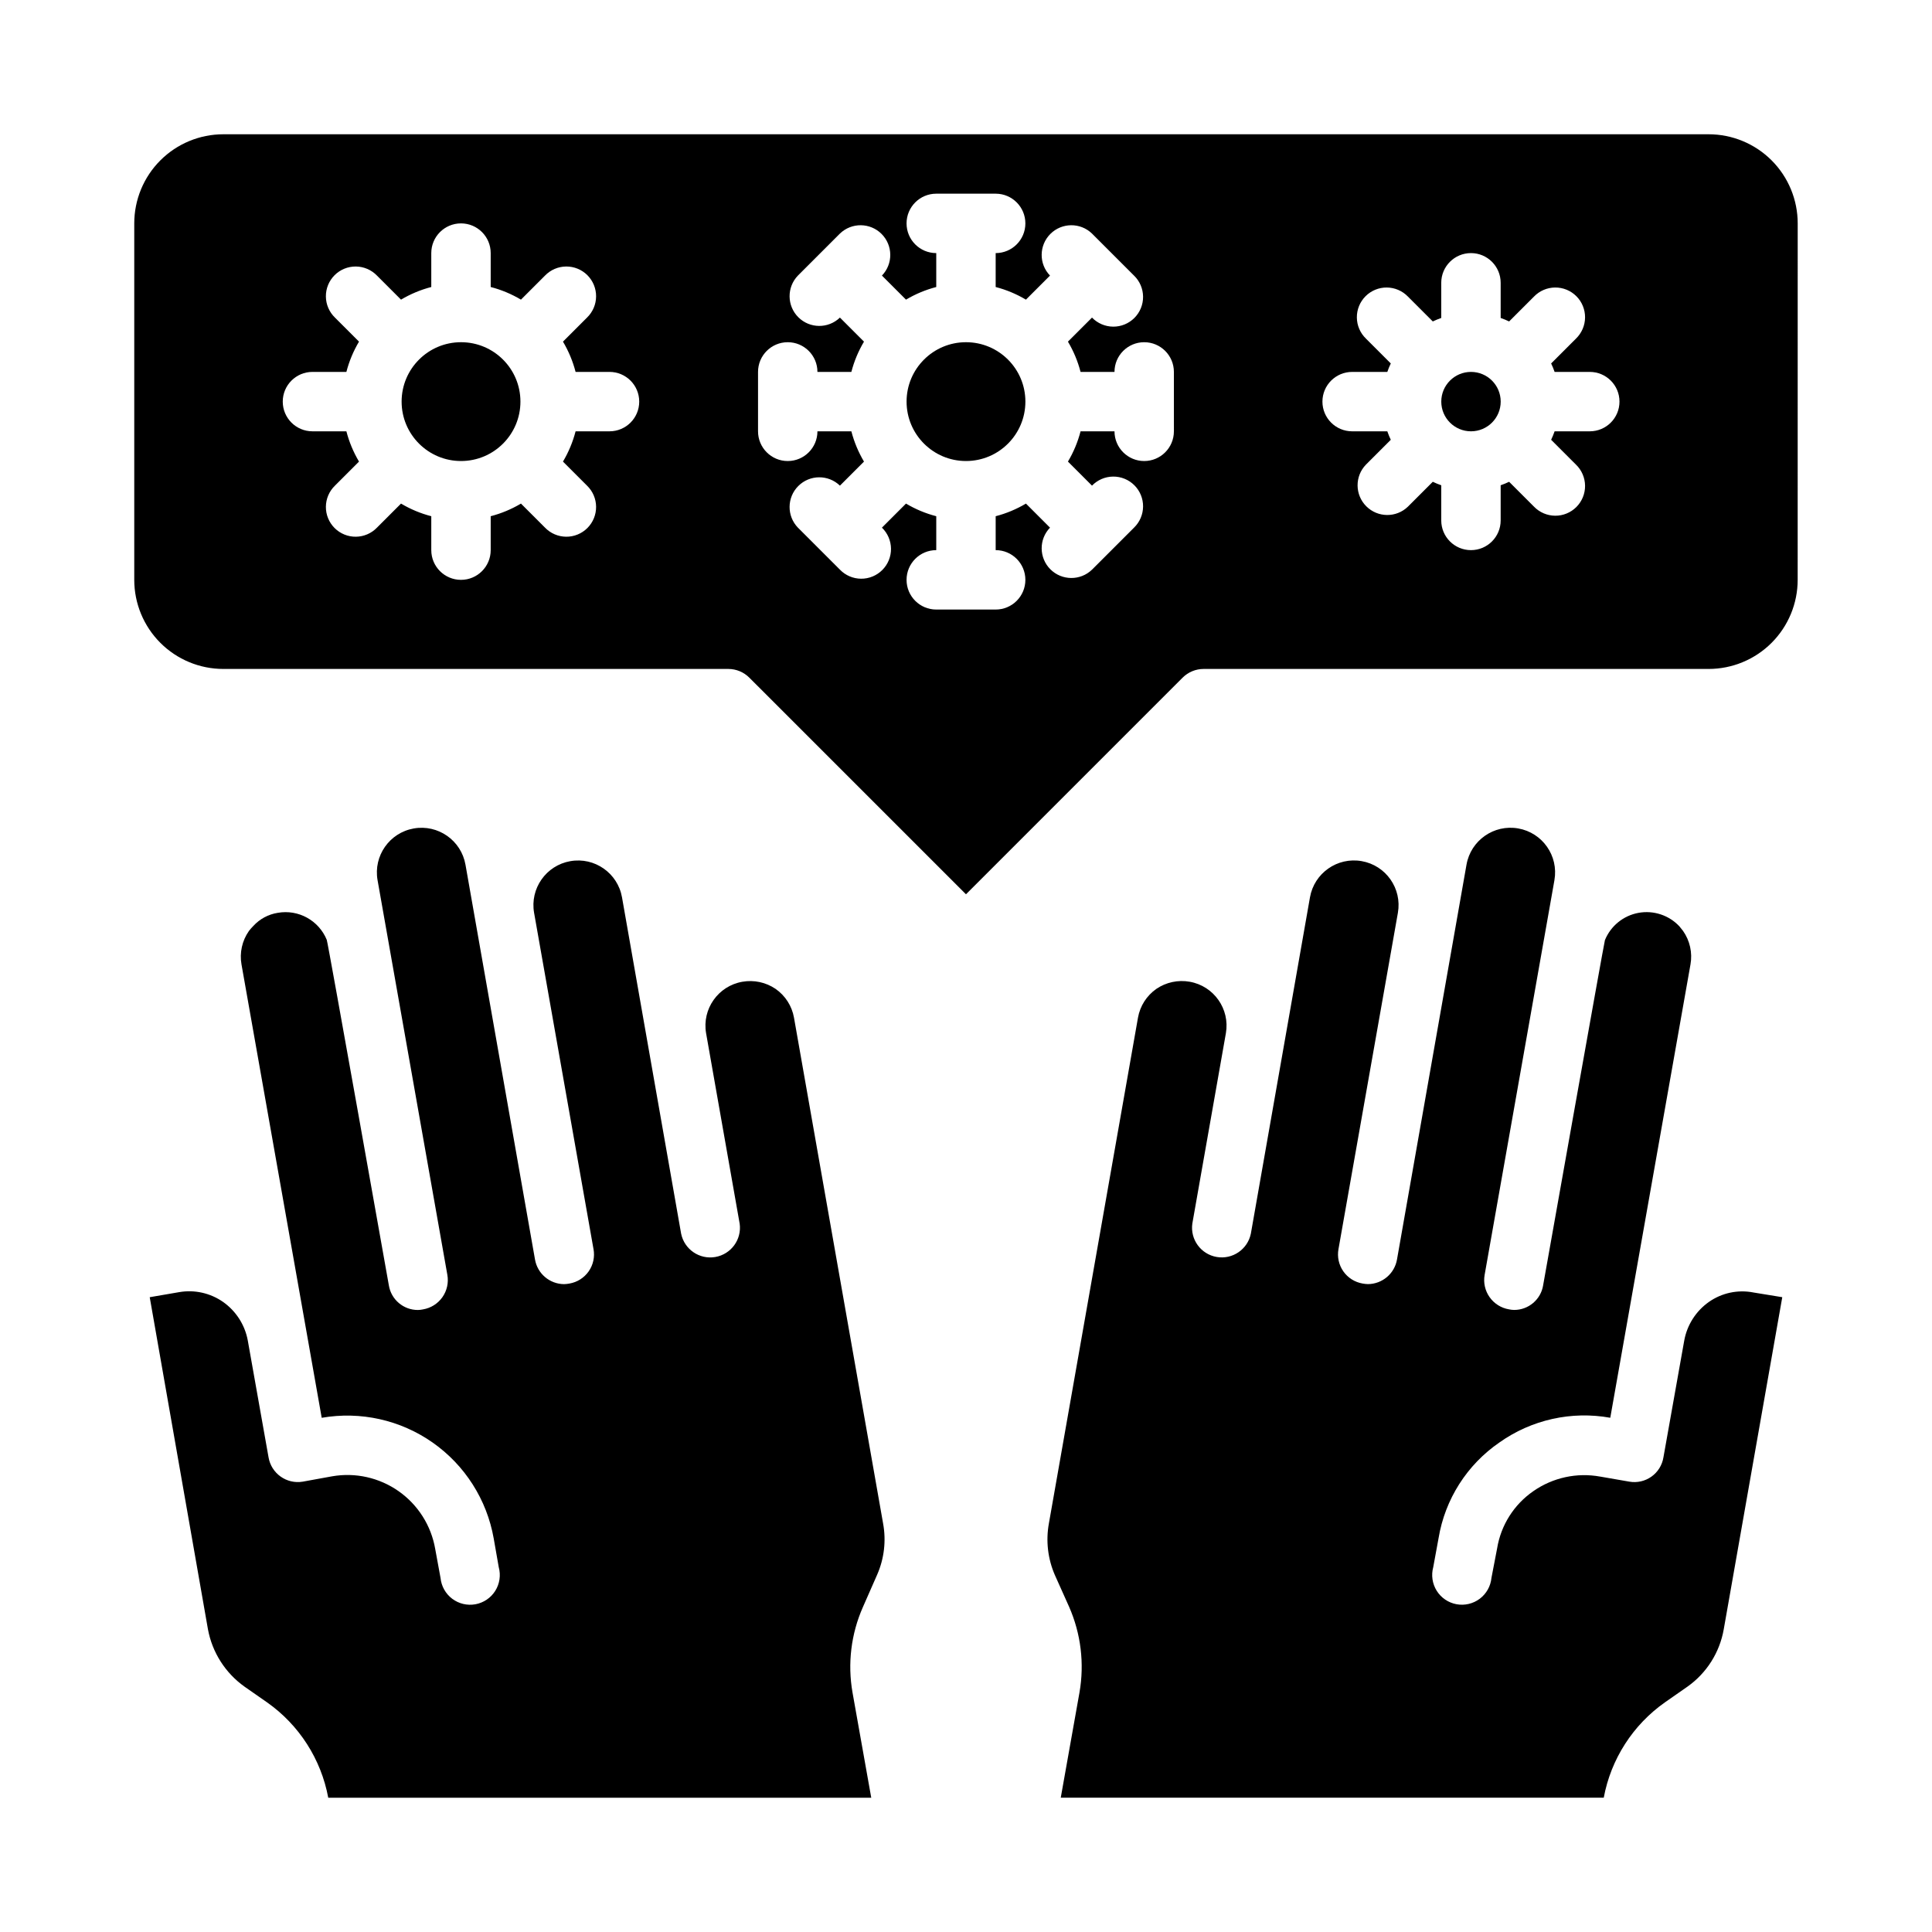
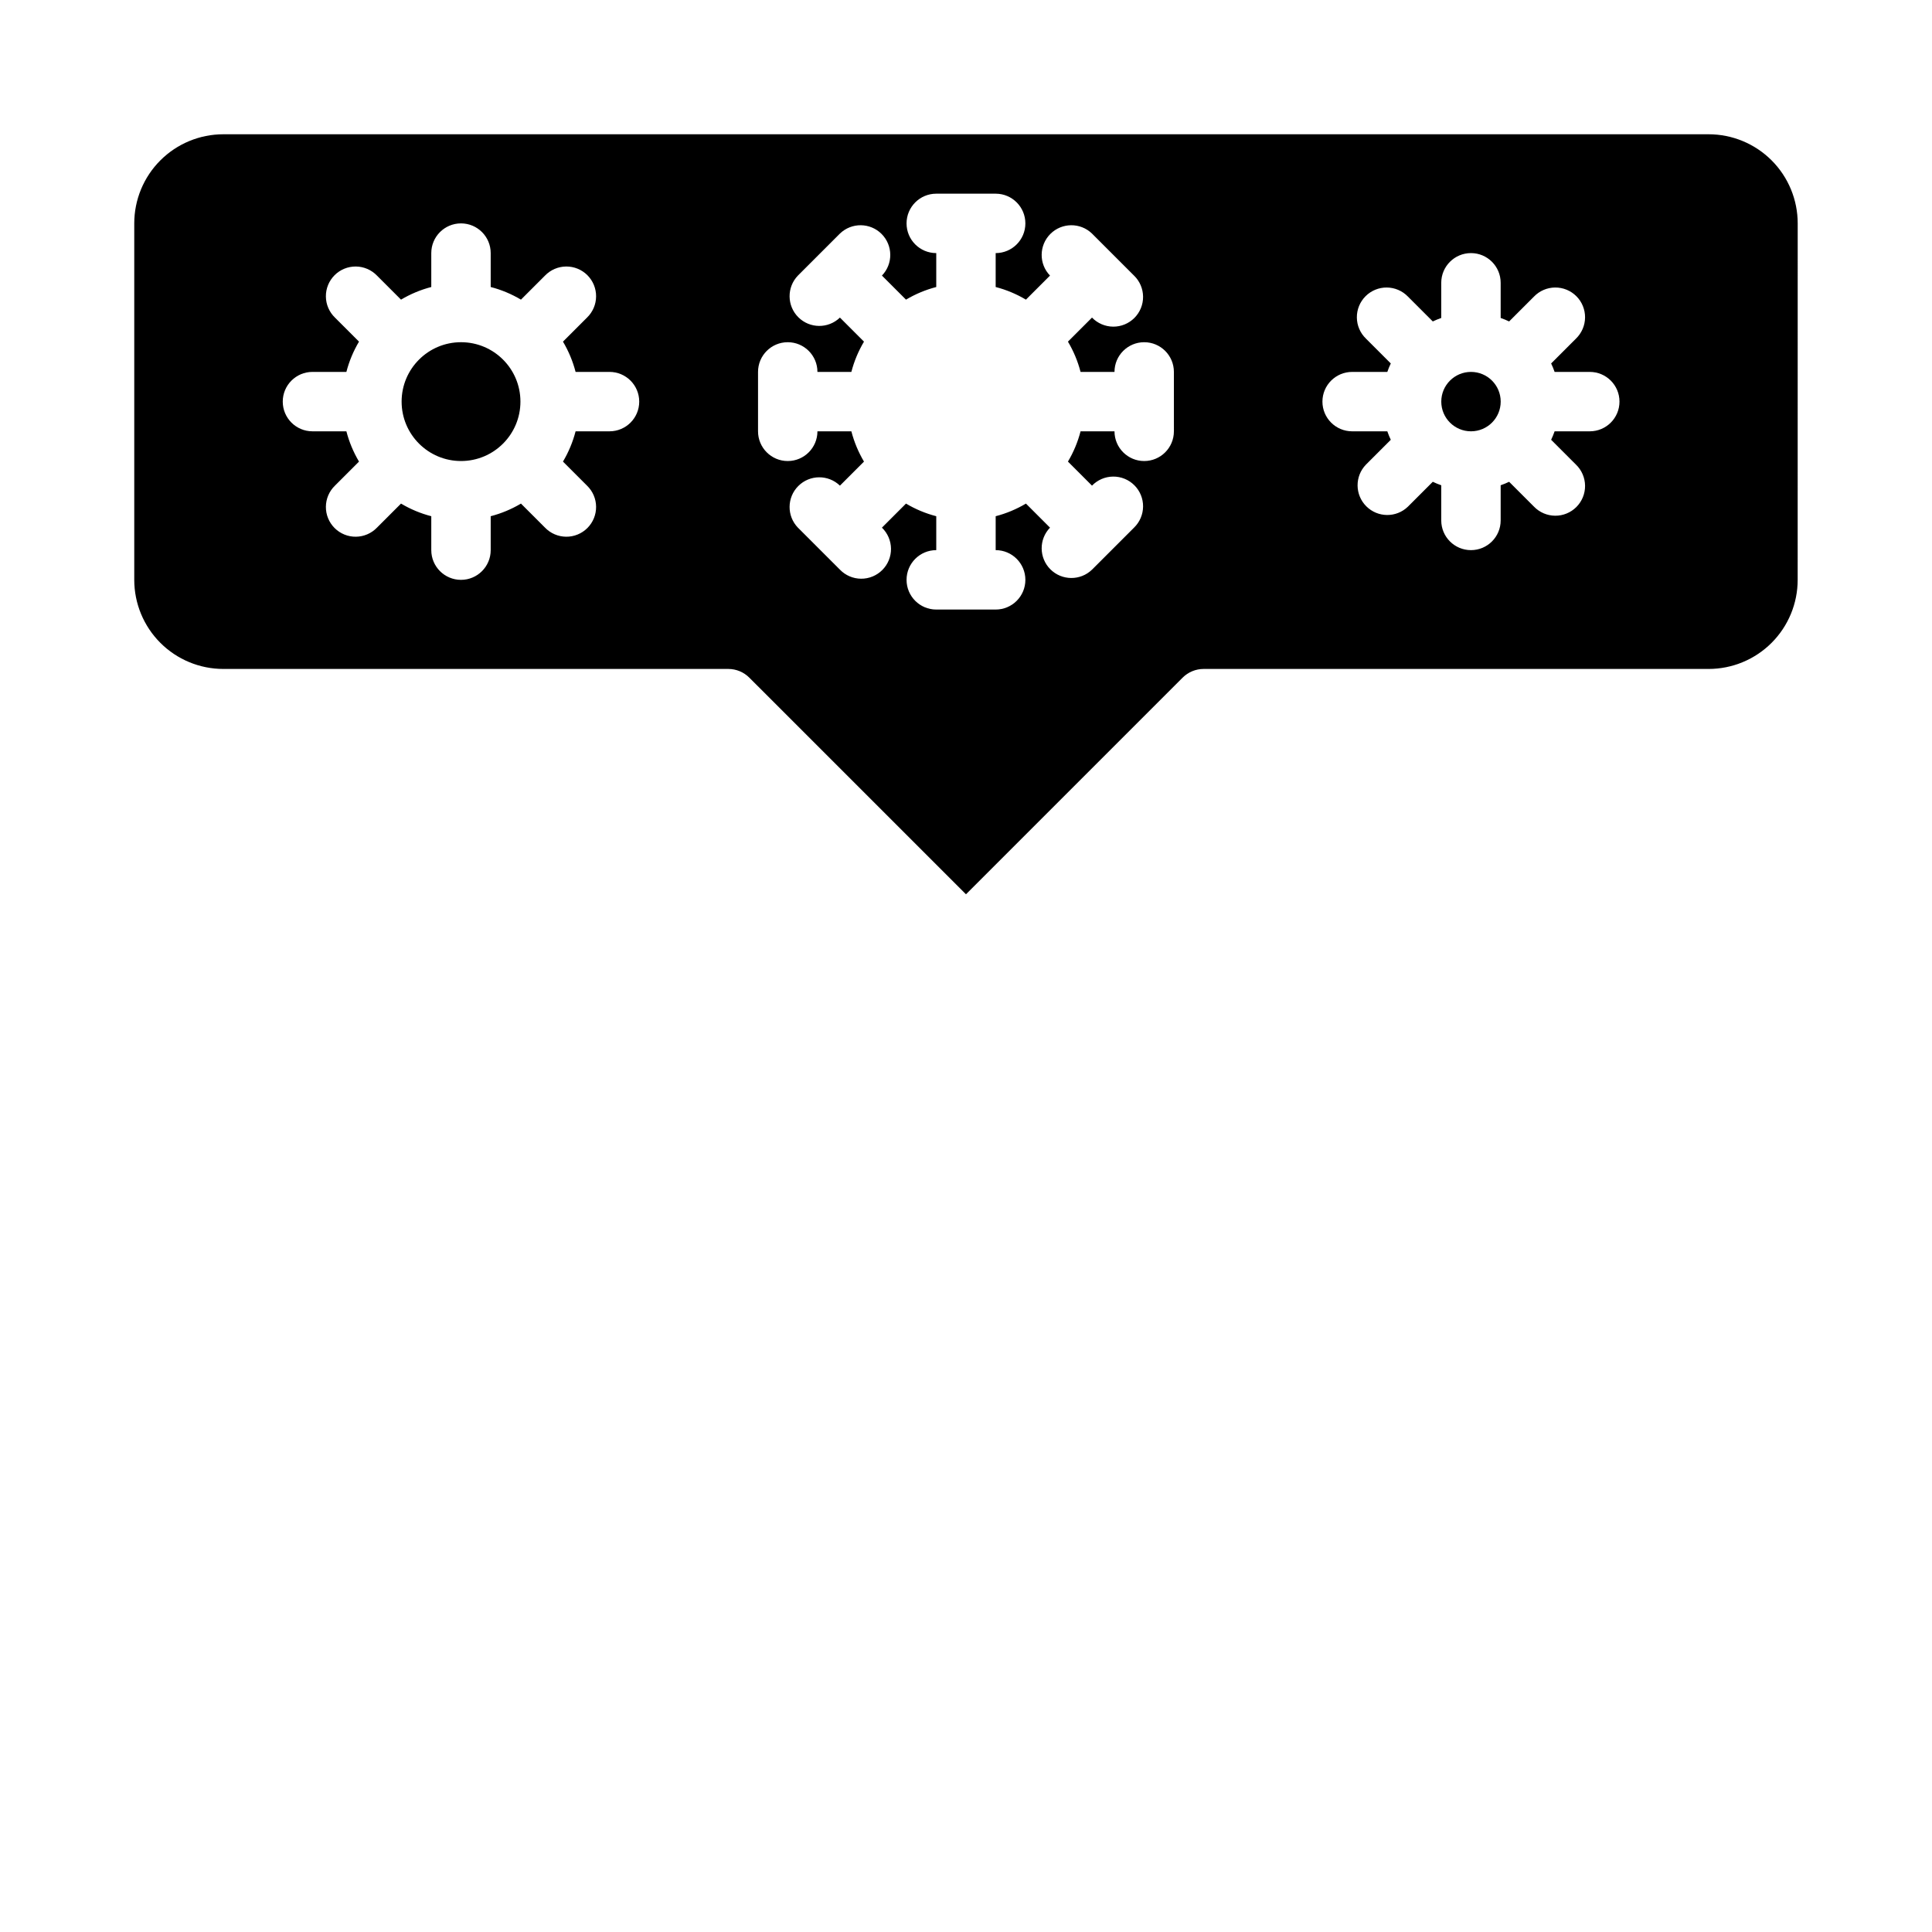
<svg xmlns="http://www.w3.org/2000/svg" fill="#000000" width="800px" height="800px" version="1.1" viewBox="144 144 512 512">
  <g>
-     <path d="m425.11 620.41h143.9c1.898-10.215 7.719-19.285 16.215-25.27l5.984-4.172c5.078-3.598 8.527-9.059 9.602-15.191l15.508-88.008-7.715-1.258v-0.004c-4.086-0.781-8.32 0.129-11.727 2.519-3.438 2.422-5.785 6.098-6.535 10.234l-5.512 30.938c-0.328 2.062-1.473 3.91-3.172 5.121-1.703 1.215-3.82 1.695-5.879 1.332l-7.715-1.34v0.004c-6.184-1.129-12.559 0.262-17.711 3.856-5.137 3.547-8.605 9.035-9.605 15.191l-1.496 7.793v0.004c-0.211 2.191-1.336 4.195-3.094 5.523-1.762 1.328-3.996 1.855-6.164 1.457-2.168-0.398-4.066-1.688-5.242-3.551-1.172-1.867-1.508-4.141-0.93-6.266l1.418-7.715c1.711-10.293 7.535-19.441 16.137-25.348 8.516-6.031 19.098-8.387 29.363-6.535l21.254-120.13v0.004c0.555-3.109-0.152-6.312-1.969-8.895l-0.945-1.18 0.004-0.004c-2.773-2.977-6.871-4.332-10.871-3.602-4.004 0.734-7.352 3.457-8.891 7.223-0.234 0.629-16.375 91.473-16.375 91.473h0.004c-0.613 3.781-3.887 6.555-7.715 6.535-0.449-0.008-0.898-0.062-1.34-0.156-2.07-0.348-3.918-1.508-5.129-3.223-1.215-1.715-1.691-3.84-1.324-5.91l18.5-104.62-0.004 0.004c1.133-6.438-3.168-12.57-9.602-13.699-6.434-1.129-12.566 3.168-13.699 9.605l-18.418 104.62c-0.648 3.762-3.902 6.512-7.715 6.535-0.477-0.016-0.949-0.066-1.418-0.156-2.062-0.355-3.898-1.52-5.098-3.234-1.195-1.715-1.656-3.84-1.277-5.898l15.742-89.109v-0.004c1.133-6.434-3.168-12.566-9.602-13.695-6.438-1.133-12.57 3.168-13.699 9.602l-15.664 89.113c-0.848 4.172-4.859 6.914-9.055 6.188-4.195-0.723-7.055-4.648-6.453-8.863l8.895-50.461c1.094-6.41-3.199-12.496-9.605-13.617-3.07-0.543-6.234 0.133-8.816 1.887-2.578 1.797-4.332 4.543-4.879 7.637l-23.617 134.06c-0.828 4.594-0.281 9.332 1.574 13.617l3.777 8.422c3.144 7.148 4.102 15.062 2.758 22.75z" />
-     <path d="m376.46 561.3c1.859-4.258 2.41-8.973 1.574-13.539l-23.617-134.06c-0.547-3.094-2.301-5.84-4.879-7.637-2.582-1.754-5.742-2.43-8.816-1.887-6.406 1.121-10.699 7.207-9.605 13.617l8.895 50.461h0.004c0.598 4.215-2.262 8.141-6.457 8.863-4.195 0.727-8.203-2.016-9.055-6.188l-15.664-89.113c-1.129-6.434-7.262-10.734-13.695-9.602-6.438 1.129-10.734 7.262-9.605 13.695l15.742 89.109 0.004 0.004c0.379 2.059-0.082 4.184-1.281 5.898-1.199 1.715-3.035 2.879-5.098 3.234-0.465 0.09-0.941 0.141-1.418 0.156-3.812-0.023-7.062-2.773-7.711-6.535l-18.422-104.62c-1.133-6.438-7.262-10.734-13.699-9.605-6.434 1.129-10.734 7.262-9.602 13.699l18.5 104.62c0.363 2.07-0.113 4.195-1.324 5.91-1.215 1.715-3.062 2.875-5.133 3.223-0.441 0.094-0.887 0.148-1.34 0.156-3.828 0.02-7.102-2.754-7.711-6.535 0 0-16.137-90.844-16.453-91.551-2.106-5.148-7.516-8.133-12.988-7.164-2.484 0.391-4.758 1.613-6.457 3.465-0.422 0.422-0.816 0.867-1.18 1.34-1.816 2.582-2.523 5.785-1.969 8.895l18.262 103.2 2.992 16.926v-0.004c10.281-1.789 20.852 0.566 29.398 6.559 8.543 5.992 14.363 15.129 16.18 25.402l1.34 7.637c0.582 2.125 0.242 4.398-0.93 6.266-1.172 1.863-3.074 3.152-5.242 3.551-2.168 0.398-4.402-0.129-6.164-1.457-1.758-1.328-2.879-3.332-3.094-5.523l-1.418-7.715c-1.074-6.172-4.559-11.66-9.68-15.262-5.121-3.602-11.465-5.023-17.637-3.949l-7.793 1.418c-4.281 0.711-8.328-2.176-9.051-6.453l-5.512-31.016c-0.773-4.109-3.117-7.75-6.531-10.156-3.391-2.371-7.578-3.305-11.652-2.598l-7.793 1.34 15.43 88.008c1.133 6.129 4.606 11.574 9.68 15.191l5.984 4.172c8.5 5.984 14.32 15.055 16.215 25.27h143.9l-4.961-27.867c-1.348-7.66-0.391-15.555 2.758-22.672z" />
    <path d="m620.41 203.2c0-6.266-2.488-12.273-6.914-16.699-4.43-4.43-10.438-6.918-16.699-6.918h-393.6c-6.266 0-12.273 2.488-16.699 6.918-4.43 4.426-6.918 10.434-6.918 16.699v94.465c0 6.262 2.488 12.27 6.918 16.695 4.426 4.43 10.434 6.918 16.699 6.918h133.82c2.086 0 4.09 0.832 5.562 2.309l57.414 57.41 57.41-57.41c1.477-1.477 3.477-2.309 5.566-2.309h133.82c6.262 0 12.27-2.488 16.699-6.918 4.426-4.426 6.914-10.434 6.914-16.695zm-314.88 55.102h-8.992c-0.73 2.82-1.855 5.519-3.344 8.023l6.375 6.375c1.52 1.469 2.387 3.484 2.402 5.594 0.02 2.113-0.812 4.144-2.305 5.637-1.492 1.492-3.523 2.324-5.633 2.305-2.113-0.02-4.129-0.883-5.594-2.402l-6.379-6.379c-2.5 1.488-5.203 2.617-8.02 3.348v8.988c0 4.348-3.523 7.875-7.871 7.875-4.348 0-7.875-3.527-7.875-7.875v-8.988c-2.816-0.73-5.519-1.859-8.02-3.348l-6.379 6.379c-1.465 1.52-3.481 2.383-5.594 2.402-2.109 0.02-4.141-0.812-5.633-2.305-1.492-1.492-2.324-3.523-2.305-5.637 0.016-2.109 0.883-4.125 2.402-5.594l6.375-6.375c-1.488-2.504-2.613-5.203-3.344-8.023h-8.992c-4.348 0-7.871-3.523-7.871-7.871 0-4.348 3.523-7.871 7.871-7.871h8.992c0.73-2.82 1.855-5.519 3.344-8.023l-6.375-6.375c-1.52-1.469-2.387-3.484-2.402-5.594-0.02-2.113 0.812-4.141 2.305-5.637 1.492-1.492 3.523-2.32 5.633-2.305 2.113 0.02 4.129 0.887 5.594 2.402l6.379 6.379c2.5-1.488 5.203-2.617 8.02-3.348v-8.988c0-4.348 3.527-7.871 7.875-7.871 4.348 0 7.871 3.523 7.871 7.871v8.988c2.816 0.73 5.519 1.859 8.02 3.348l6.379-6.379c1.465-1.516 3.481-2.383 5.594-2.402 2.109-0.016 4.141 0.812 5.633 2.305 1.492 1.496 2.324 3.523 2.305 5.637-0.016 2.109-0.883 4.125-2.402 5.594l-6.375 6.375c1.488 2.504 2.613 5.203 3.344 8.023h8.992c4.348 0 7.871 3.523 7.871 7.871 0 4.348-3.523 7.871-7.871 7.871zm149.57 0h-0.004c0 4.348-3.523 7.875-7.871 7.875-4.348 0-7.871-3.527-7.871-7.875h-8.992c-0.73 2.82-1.855 5.519-3.344 8.023l6.375 6.375c1.469-1.52 3.484-2.383 5.594-2.402 2.113-0.02 4.144 0.812 5.637 2.305 1.492 1.492 2.324 3.523 2.305 5.637-0.02 2.109-0.883 4.125-2.402 5.594l-11.133 11.133v-0.004c-3.086 2.984-7.996 2.941-11.035-0.094-3.035-3.039-3.078-7.949-0.094-11.035l-6.379-6.379c-2.5 1.488-5.203 2.617-8.02 3.348v8.988c4.348 0 7.871 3.527 7.871 7.875 0 4.348-3.523 7.871-7.871 7.871h-15.746c-4.348 0-7.871-3.523-7.871-7.871 0-4.348 3.523-7.875 7.871-7.875v-8.988c-2.816-0.73-5.519-1.859-8.02-3.348l-6.375 6.375v0.004c1.516 1.465 2.383 3.481 2.402 5.594 0.016 2.109-0.812 4.141-2.309 5.633-1.492 1.492-3.519 2.324-5.633 2.305-2.113-0.016-4.129-0.883-5.594-2.402l-11.133-11.133v0.004c-2.981-3.09-2.938-8 0.098-11.035 3.035-3.039 7.945-3.082 11.035-0.098l6.375-6.375c-1.488-2.504-2.613-5.203-3.344-8.023h-8.992c0 4.348-3.523 7.875-7.871 7.875s-7.871-3.527-7.871-7.875v-15.742c0-4.348 3.523-7.871 7.871-7.871s7.871 3.523 7.871 7.871h8.992c0.73-2.82 1.855-5.519 3.344-8.023l-6.375-6.375c-3.09 2.984-8 2.941-11.035-0.098-3.035-3.035-3.078-7.945-0.098-11.035l11.133-11.133v0.004c3.09-2.984 8-2.941 11.035 0.094 3.035 3.039 3.078 7.949 0.098 11.035l6.375 6.375v0.004c2.5-1.488 5.203-2.617 8.02-3.348v-8.988c-4.348 0-7.871-3.523-7.871-7.871 0-4.348 3.523-7.875 7.871-7.875h15.746c4.348 0 7.871 3.527 7.871 7.875 0 4.348-3.523 7.871-7.871 7.871v8.988c2.816 0.73 5.519 1.859 8.02 3.348l6.379-6.379c-2.984-3.086-2.941-7.996 0.094-11.035 3.039-3.035 7.949-3.078 11.035-0.094l11.133 11.133v-0.004c1.52 1.469 2.383 3.484 2.402 5.594 0.02 2.113-0.812 4.144-2.305 5.637-1.492 1.492-3.523 2.324-5.637 2.305-2.109-0.02-4.125-0.883-5.594-2.402l-6.375 6.375c1.488 2.504 2.613 5.203 3.344 8.023h8.992c0-4.348 3.523-7.871 7.871-7.871 4.348 0 7.871 3.523 7.871 7.871zm110.21 0h-9.32c-0.266 0.766-0.574 1.516-0.922 2.246l6.59 6.59v-0.004c1.516 1.469 2.383 3.484 2.402 5.594 0.016 2.113-0.812 4.144-2.305 5.637-1.496 1.492-3.523 2.324-5.637 2.305-2.109-0.02-4.125-0.883-5.594-2.402l-6.59-6.59c-0.73 0.352-1.477 0.656-2.242 0.922v9.32c0 4.348-3.523 7.871-7.871 7.871-4.348 0-7.875-3.523-7.875-7.871v-9.32c-0.762-0.266-1.512-0.57-2.242-0.922l-6.59 6.59c-3.086 2.984-7.996 2.941-11.035-0.098-3.035-3.035-3.078-7.945-0.094-11.035l6.59-6.59v0.004c-0.352-0.73-0.656-1.48-0.922-2.246h-9.32c-4.348 0-7.875-3.523-7.875-7.871 0-4.348 3.527-7.871 7.875-7.871h9.32c0.266-0.766 0.57-1.516 0.922-2.242l-6.59-6.59c-1.52-1.469-2.387-3.484-2.402-5.594-0.02-2.113 0.812-4.144 2.305-5.637 1.492-1.492 3.523-2.324 5.633-2.305 2.113 0.02 4.129 0.883 5.594 2.402l6.59 6.59c0.73-0.348 1.48-0.656 2.242-0.922v-9.32c0-4.348 3.527-7.871 7.875-7.871 4.348 0 7.871 3.523 7.871 7.871v9.32c0.766 0.266 1.512 0.574 2.242 0.922l6.59-6.59c1.469-1.52 3.484-2.383 5.594-2.402 2.113-0.02 4.141 0.812 5.637 2.305 1.492 1.492 2.32 3.523 2.305 5.637-0.02 2.109-0.887 4.125-2.402 5.594l-6.59 6.59c0.348 0.727 0.656 1.477 0.922 2.242h9.32c4.348 0 7.871 3.523 7.871 7.871 0 4.348-3.523 7.871-7.871 7.871z" />
    <path d="m281.92 250.43c0 8.695-7.047 15.746-15.742 15.746-8.695 0-15.746-7.051-15.746-15.746 0-8.695 7.051-15.742 15.746-15.742 8.695 0 15.742 7.047 15.742 15.742" />
    <path d="m541.7 250.43c0 4.348-3.523 7.871-7.871 7.871-4.348 0-7.875-3.523-7.875-7.871 0-4.348 3.527-7.871 7.875-7.871 4.348 0 7.871 3.523 7.871 7.871" />
-     <path d="m415.74 250.43c0 8.695-7.047 15.746-15.742 15.746s-15.746-7.051-15.746-15.746c0-8.695 7.051-15.742 15.746-15.742s15.742 7.047 15.742 15.742" />
  </g>
</svg>